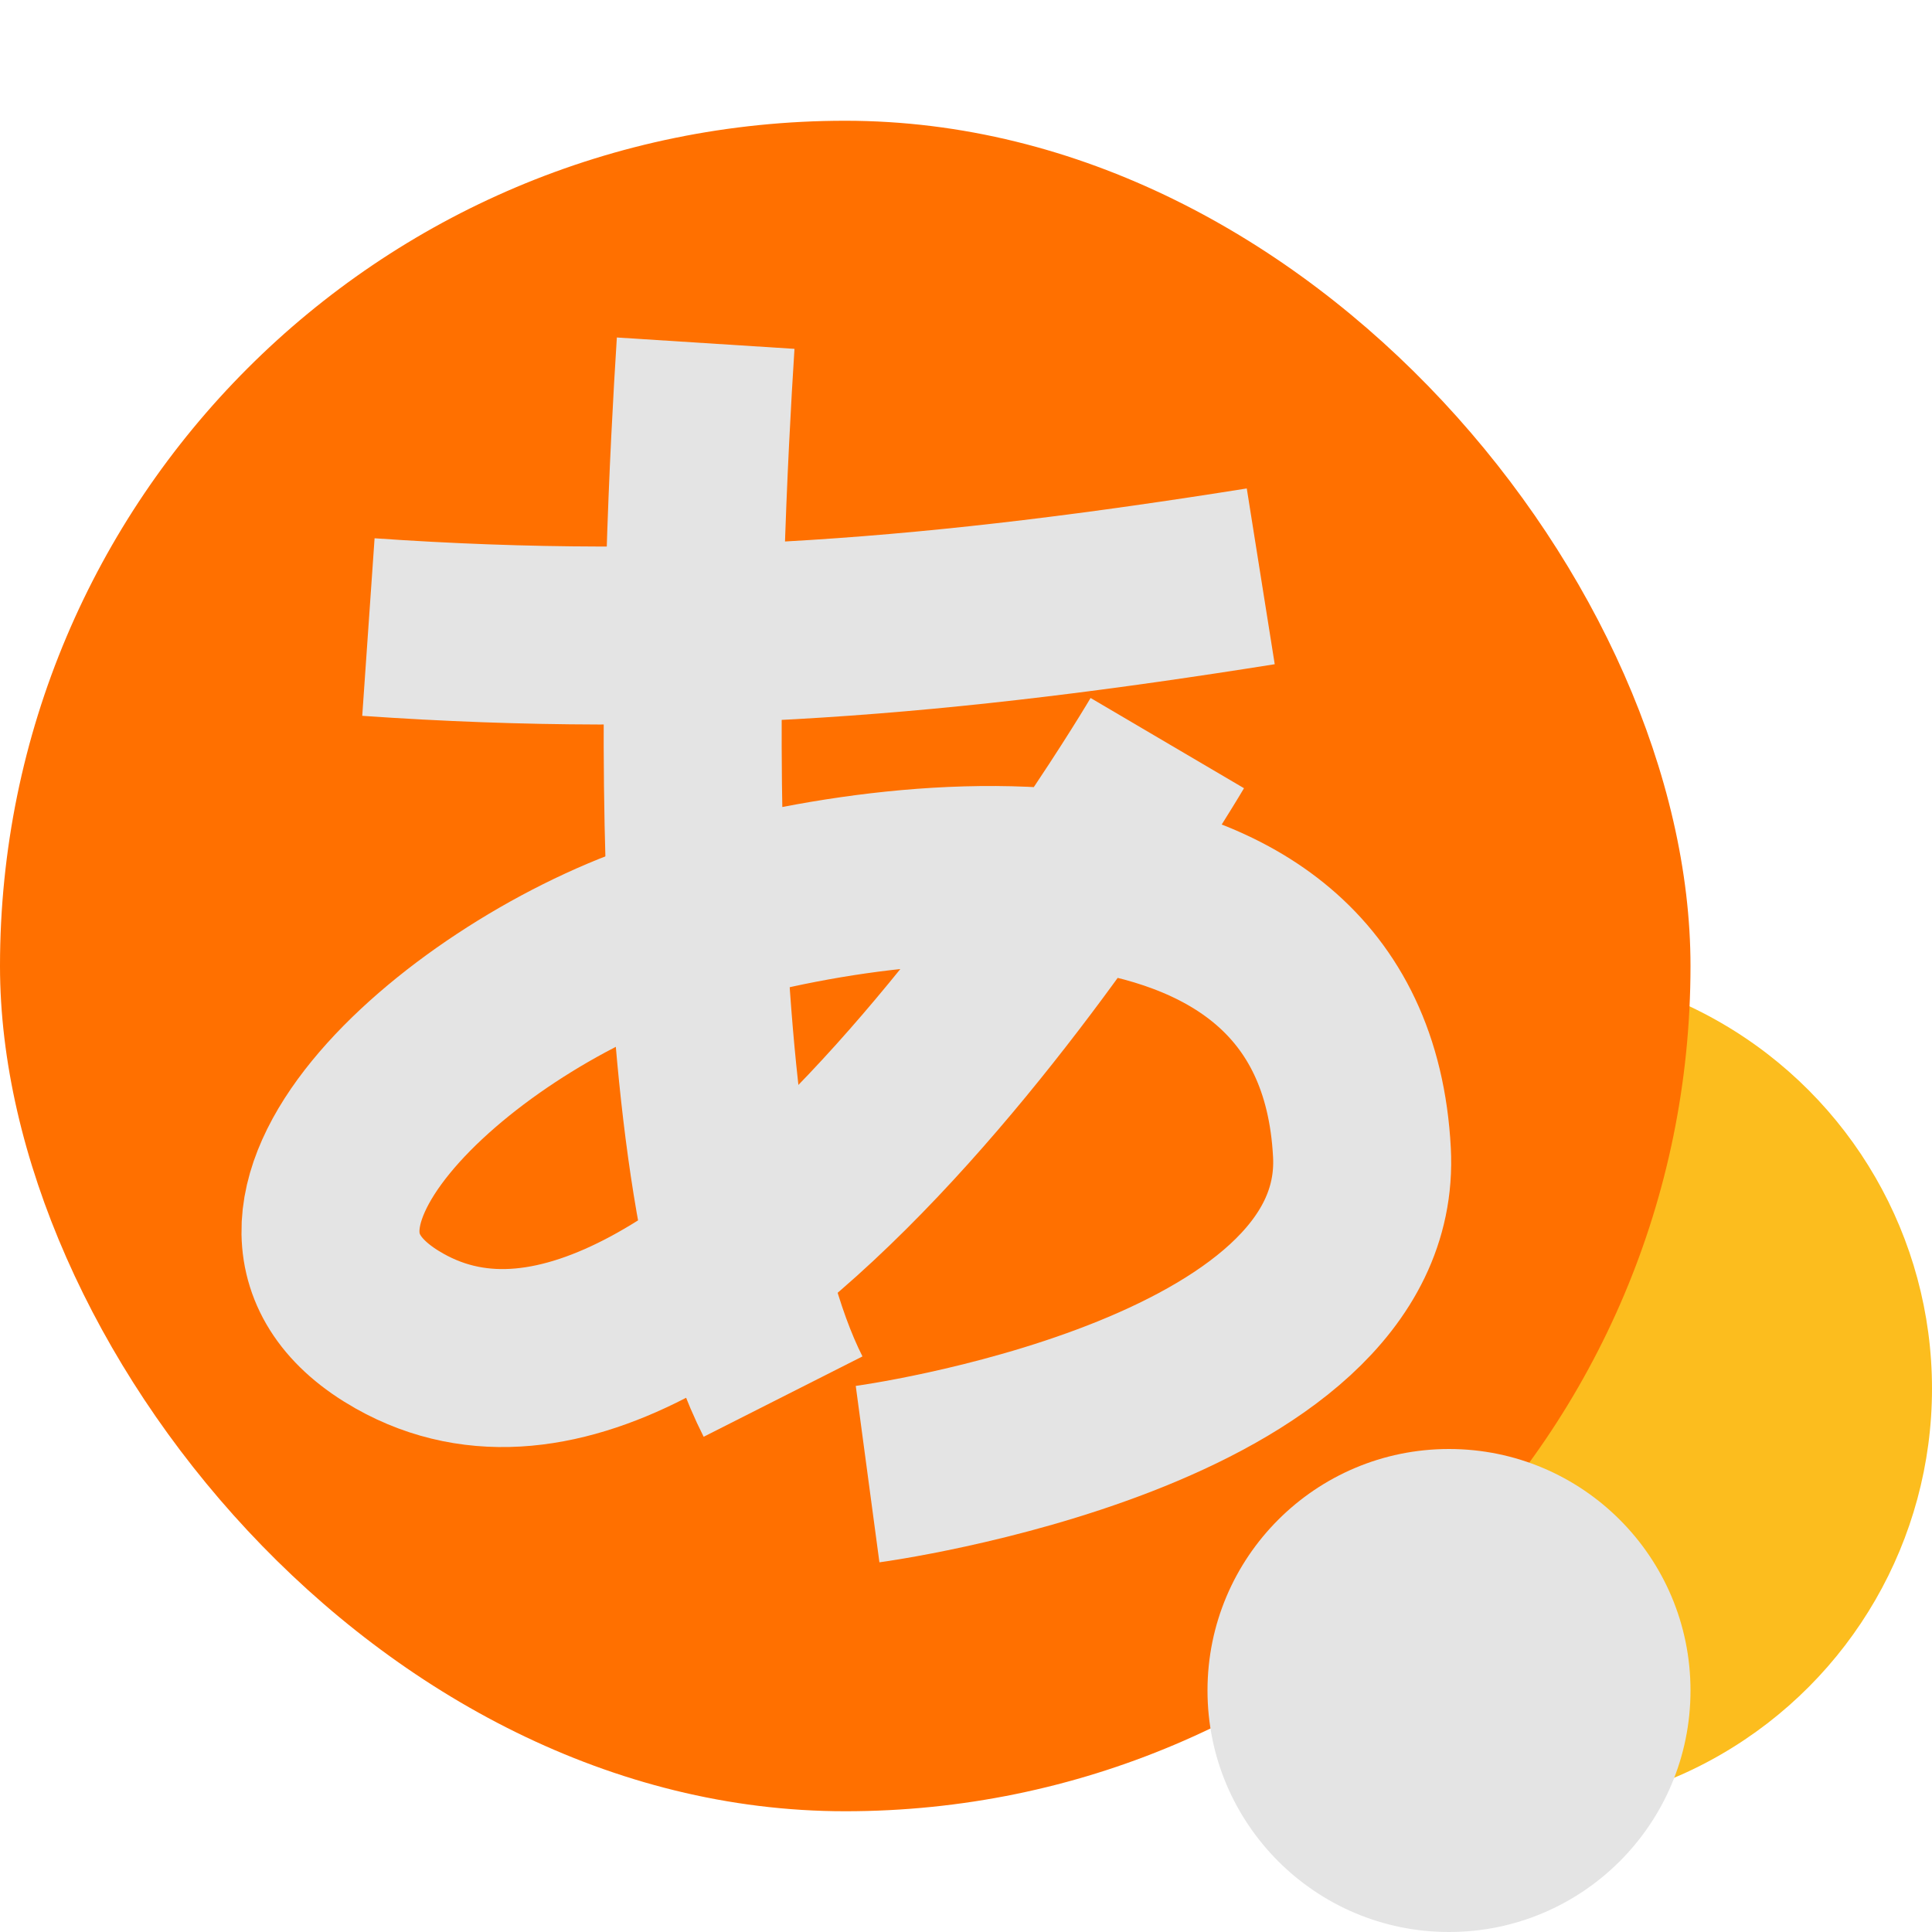
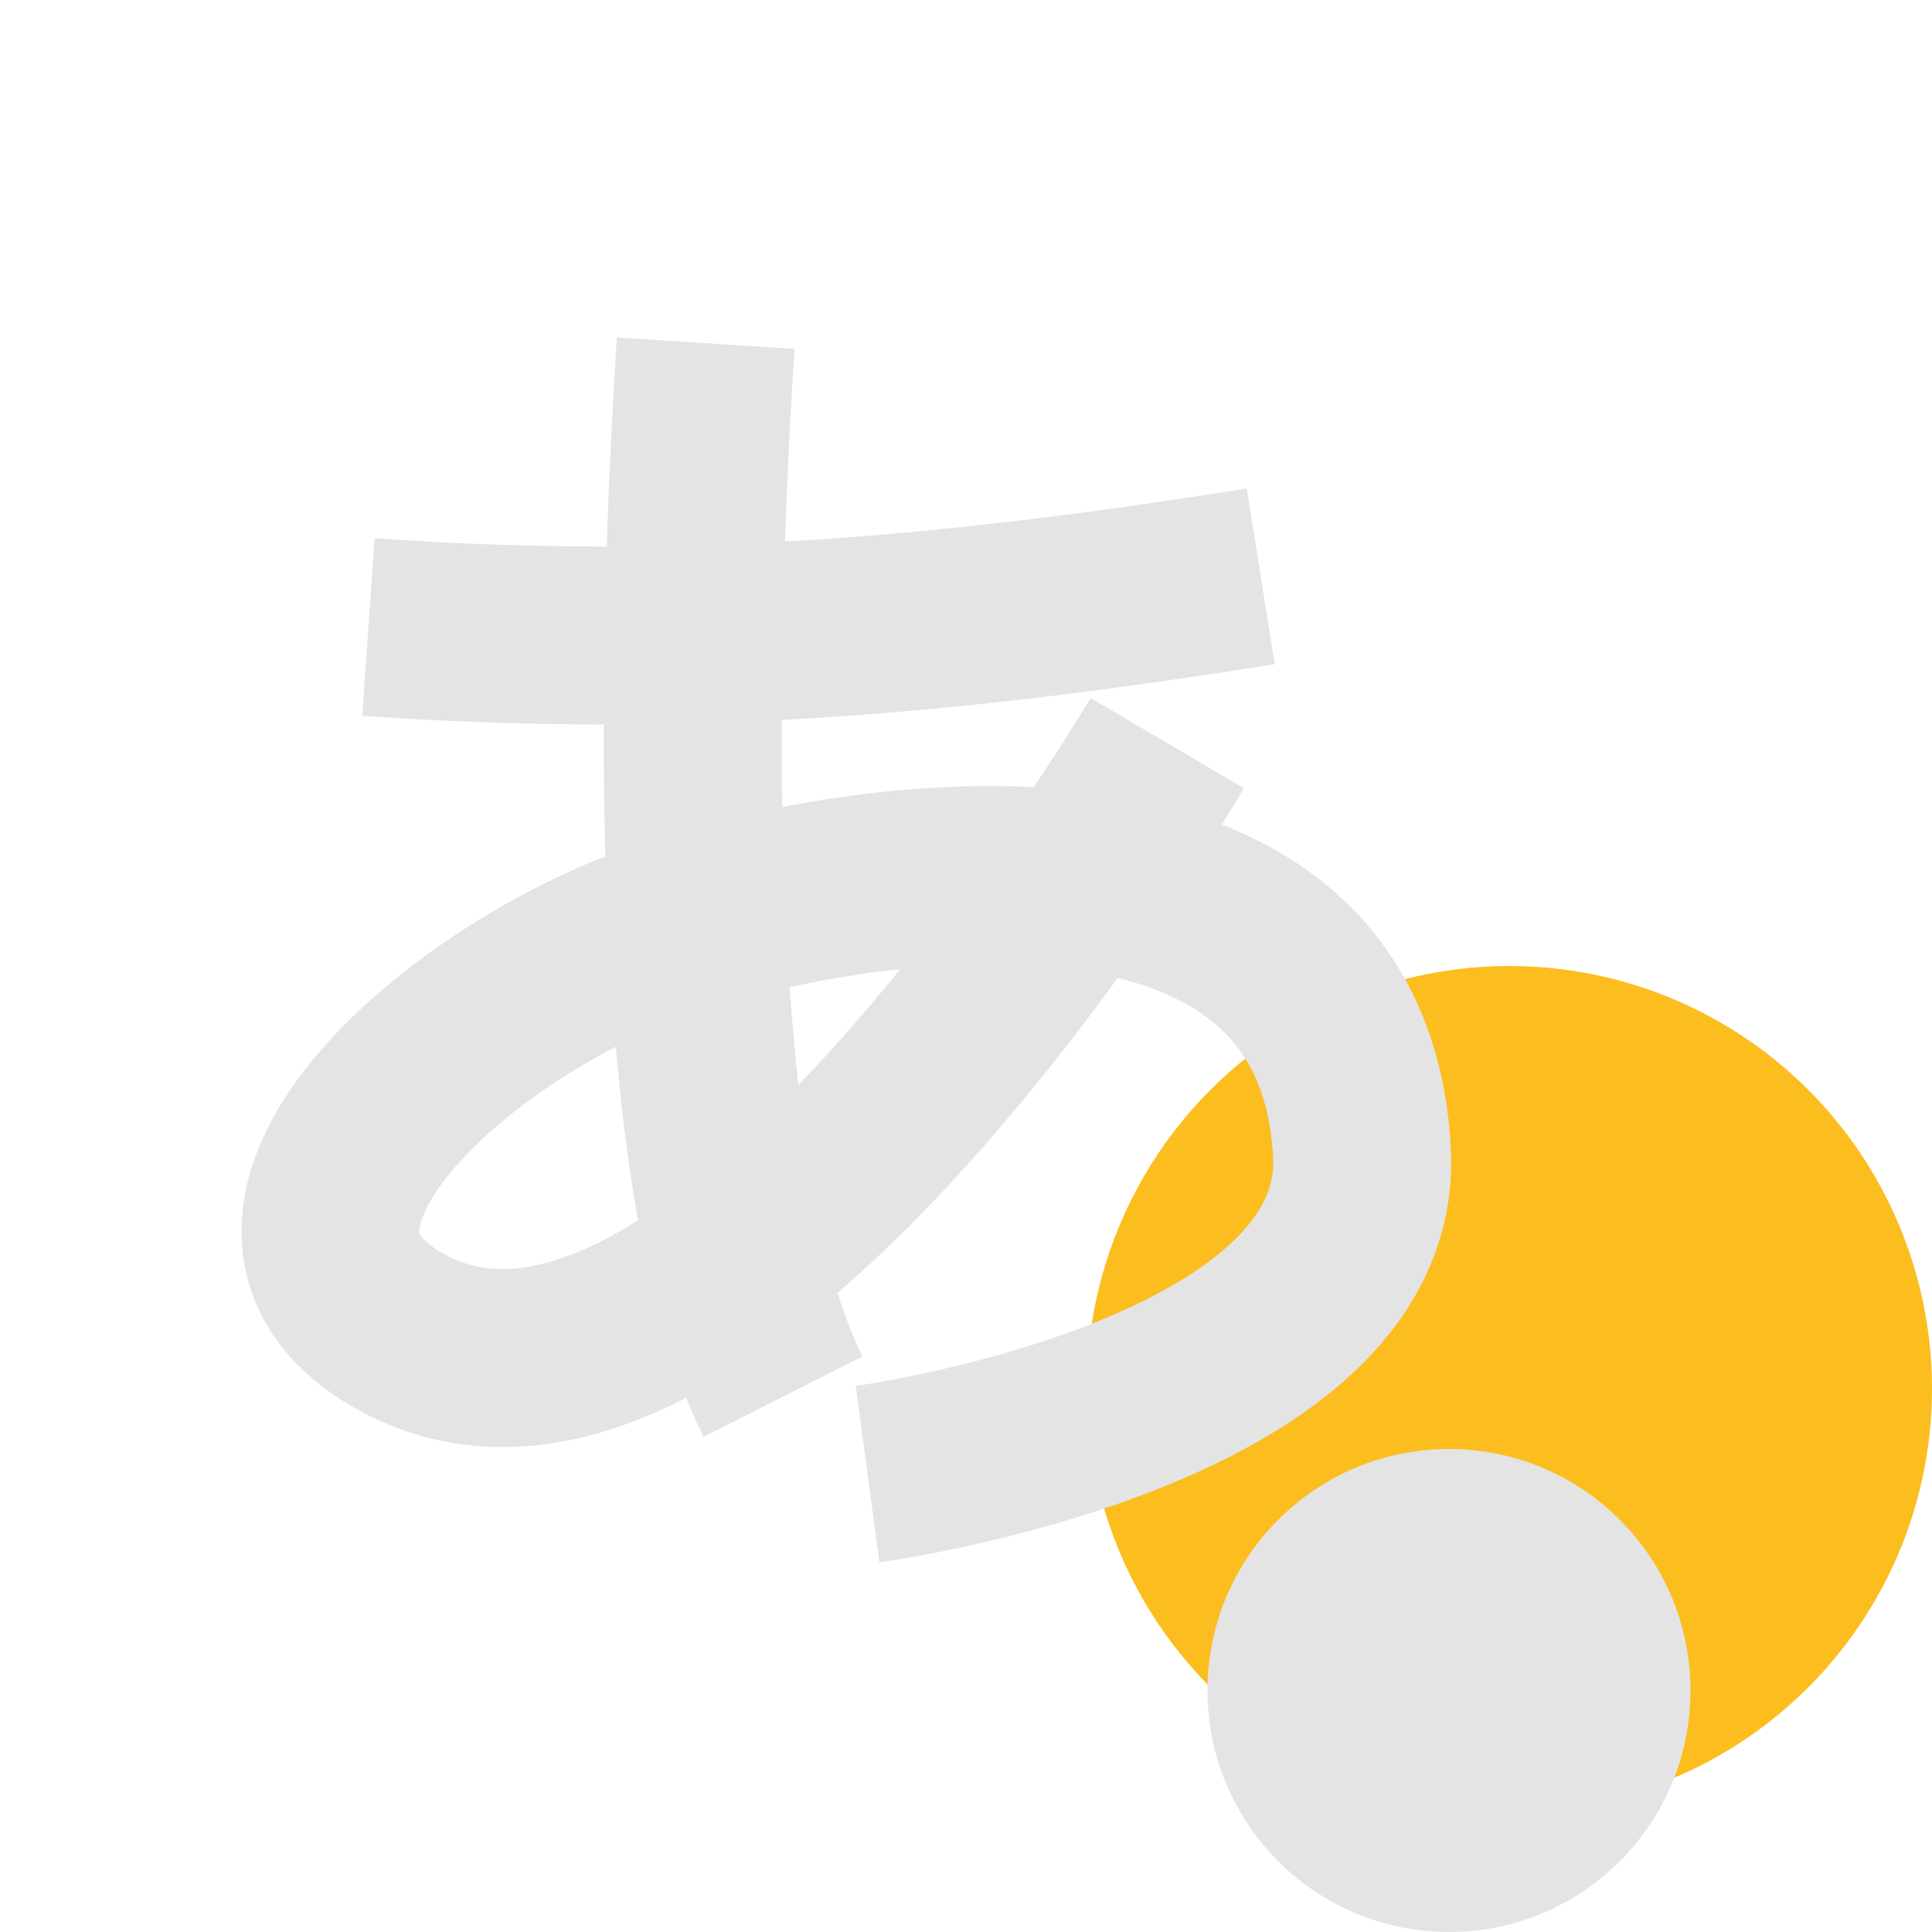
<svg xmlns="http://www.w3.org/2000/svg" width="16" height="16" version="1">
  <circle style="fill:#fcbd1e" cx="12.5" cy="11.5" r="3.5" />
-   <rect style="fill:#ff7000" width="14" height="14" x="0" y="1" rx="7" ry="7" />
  <path style="fill:none;stroke:#e4e4e4;stroke-width:1.474" d="m 9.667,6.154 c 0,0 -3.735,6.35 -6.359,4.869 C 1.724,10.129 3.758,8.299 5.478,7.706 7.147,7.131 11.122,6.564 11.279,9.544 11.389,11.644 7.185,12.208 7.185,12.208" />
  <path style="fill:none;stroke:#e4e4e4;stroke-width:1.474" d="m 5.844,2.842 c -0.114,1.783 -0.345,6.775 0.641,8.724" />
  <path style="fill:none;stroke:#e4e4e4;stroke-width:1.474" d="M 3.051,5.193 C 5.698,5.377 7.844,5.186 10.441,4.773" />
  <circle style="fill:#e4e4e4" cx="12" cy="14" r="2" />
</svg>